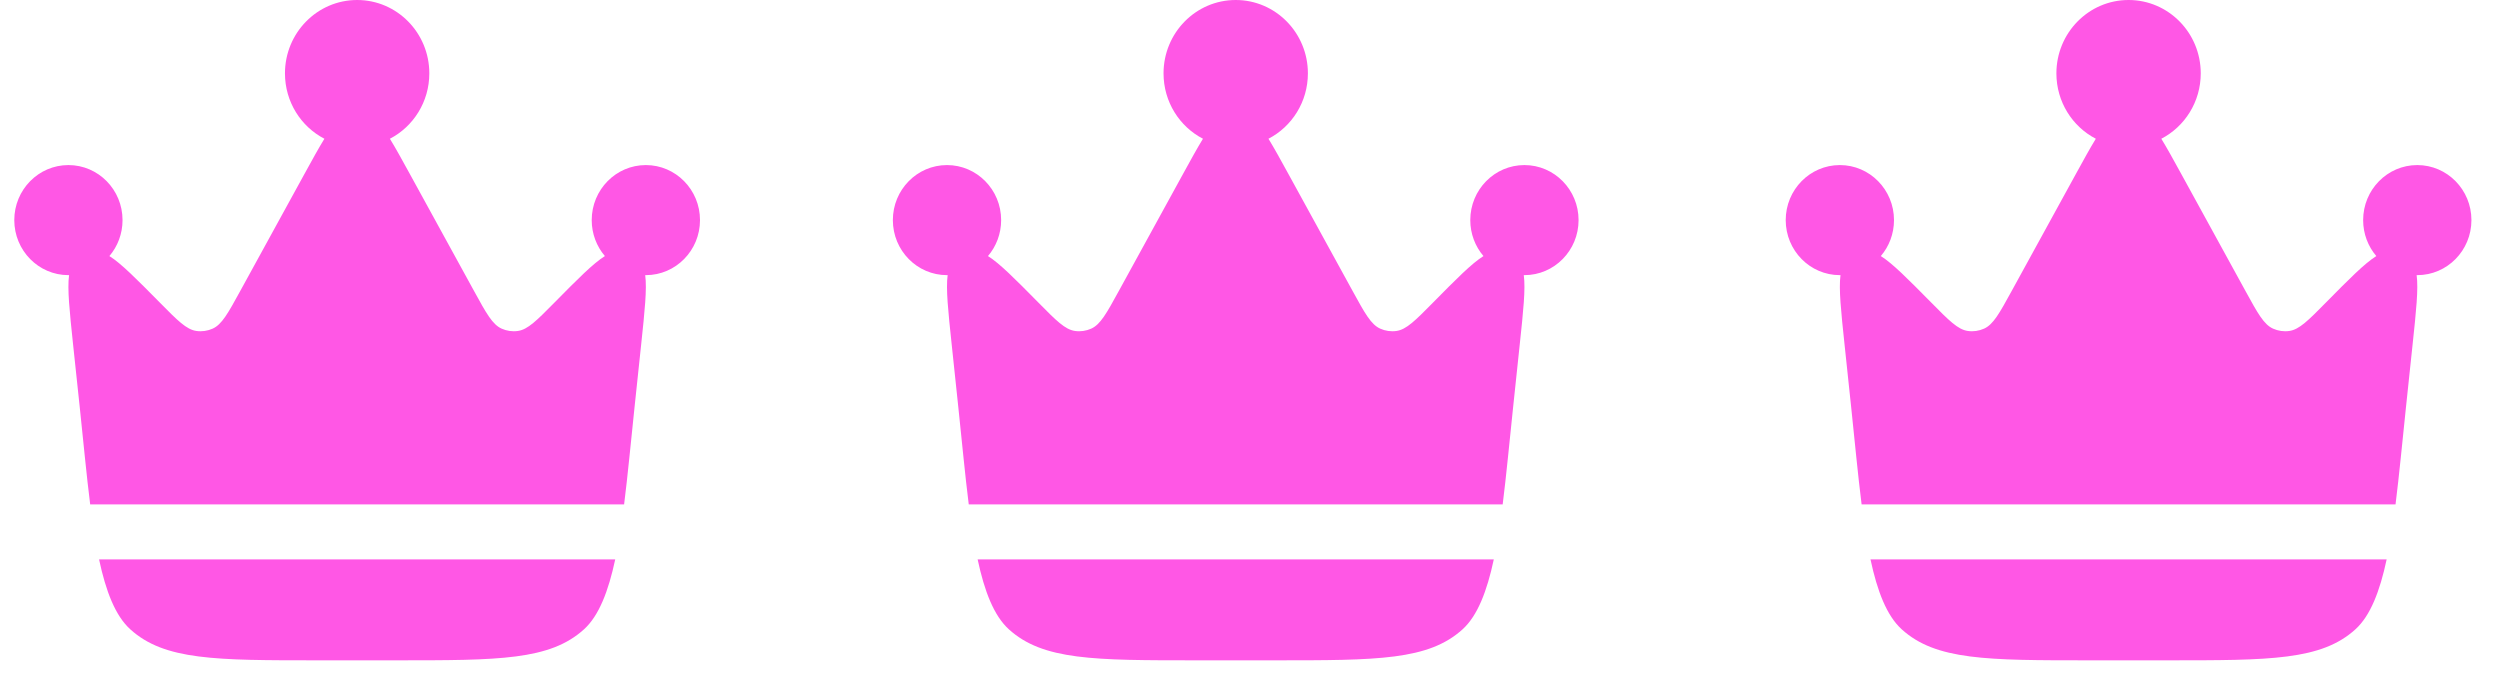
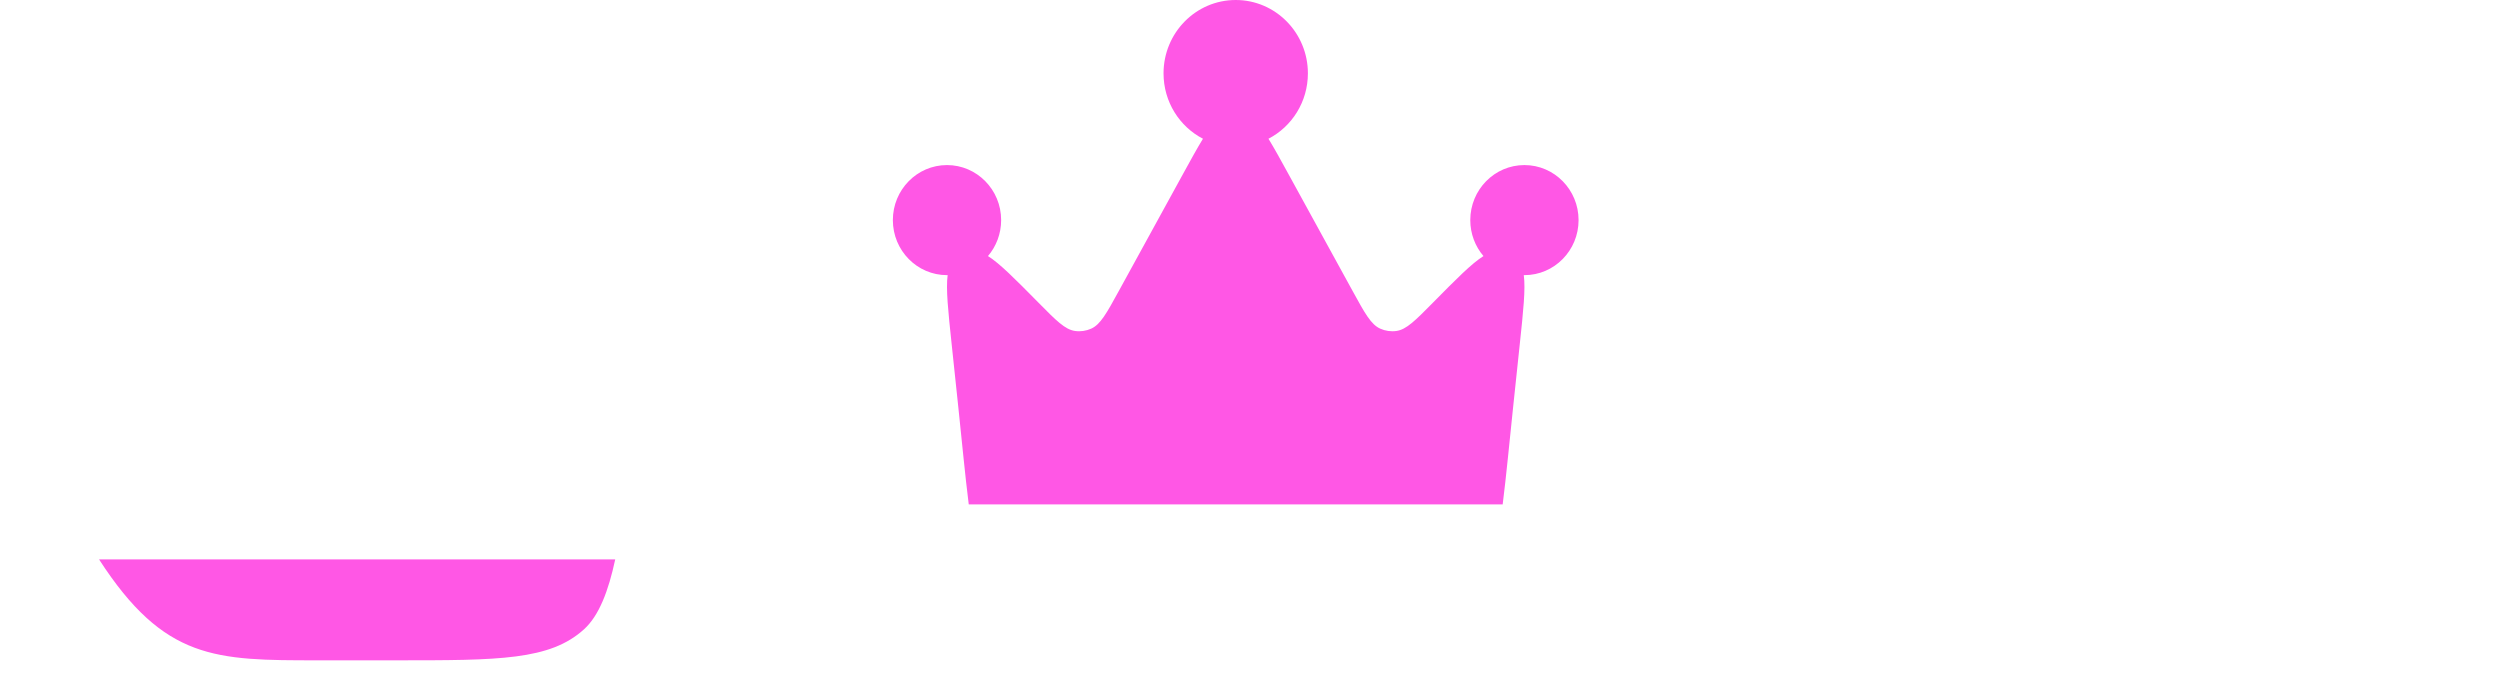
<svg xmlns="http://www.w3.org/2000/svg" width="70" height="19" viewBox="0 0 70 19" fill="none">
-   <path d="M17.768 11.394L17.953 9.643C18.052 8.709 18.117 8.092 18.066 7.704L18.084 7.704C18.921 7.704 19.6 7.014 19.6 6.163C19.6 5.312 18.921 4.622 18.084 4.622C17.247 4.622 16.568 5.312 16.568 6.163C16.568 6.548 16.707 6.9 16.937 7.17C16.607 7.376 16.176 7.813 15.528 8.469L15.528 8.469L15.528 8.469C15.028 8.975 14.779 9.228 14.5 9.267C14.346 9.289 14.188 9.266 14.046 9.202C13.789 9.087 13.617 8.775 13.274 8.149L11.466 4.854C11.254 4.468 11.077 4.145 10.917 3.885C11.572 3.546 12.021 2.853 12.021 2.054C12.021 0.92 11.116 0 10 0C8.884 0 7.979 0.92 7.979 2.054C7.979 2.853 8.428 3.546 9.083 3.885C8.923 4.145 8.746 4.468 8.534 4.854L6.726 8.149C6.383 8.775 6.211 9.087 5.954 9.202C5.811 9.266 5.654 9.289 5.5 9.267C5.221 9.228 4.971 8.975 4.472 8.469C3.823 7.813 3.393 7.376 3.063 7.17C3.293 6.9 3.431 6.548 3.431 6.163C3.431 5.312 2.753 4.622 1.916 4.622C1.079 4.622 0.4 5.312 0.4 6.163C0.4 7.014 1.079 7.704 1.916 7.704L1.934 7.704C1.882 8.092 1.948 8.709 2.046 9.643L2.232 11.394C2.335 12.366 2.42 13.291 2.525 14.123H17.475C17.58 13.291 17.665 12.366 17.768 11.394Z" fill="#FF57E5" />
-   <path d="M8.901 18.489H11.099C13.965 18.489 15.398 18.489 16.354 17.619C16.771 17.239 17.035 16.555 17.226 15.664H2.774C2.964 16.555 3.228 17.239 3.646 17.619C4.602 18.489 6.035 18.489 8.901 18.489Z" fill="#FF57E5" />
+   <path d="M8.901 18.489H11.099C13.965 18.489 15.398 18.489 16.354 17.619C16.771 17.239 17.035 16.555 17.226 15.664H2.774C4.602 18.489 6.035 18.489 8.901 18.489Z" fill="#FF57E5" />
  <path d="M42.368 11.394L42.553 9.643C42.652 8.709 42.718 8.092 42.666 7.704L42.684 7.704C43.521 7.704 44.2 7.014 44.2 6.163C44.2 5.312 43.521 4.622 42.684 4.622C41.847 4.622 41.168 5.312 41.168 6.163C41.168 6.548 41.307 6.9 41.537 7.17C41.207 7.376 40.776 7.813 40.128 8.469L40.128 8.469L40.128 8.469C39.629 8.975 39.379 9.228 39.1 9.267C38.946 9.289 38.788 9.266 38.646 9.202C38.389 9.087 38.217 8.775 37.874 8.149L36.066 4.854C35.854 4.468 35.677 4.145 35.517 3.885C36.172 3.546 36.621 2.853 36.621 2.054C36.621 0.92 35.716 0 34.6 0C33.484 0 32.579 0.92 32.579 2.054C32.579 2.853 33.028 3.546 33.683 3.885C33.523 4.145 33.346 4.468 33.134 4.854L31.326 8.149C30.983 8.775 30.811 9.087 30.554 9.202C30.412 9.266 30.254 9.289 30.1 9.267C29.821 9.228 29.571 8.975 29.072 8.469C28.424 7.813 27.993 7.376 27.663 7.17C27.893 6.9 28.032 6.548 28.032 6.163C28.032 5.312 27.353 4.622 26.516 4.622C25.679 4.622 25 5.312 25 6.163C25 7.014 25.679 7.704 26.516 7.704L26.534 7.704C26.483 8.092 26.548 8.709 26.647 9.643L26.832 11.394C26.935 12.366 27.02 13.291 27.125 14.123H42.075C42.18 13.291 42.265 12.366 42.368 11.394Z" fill="#FF57E5" />
-   <path d="M33.501 18.489H35.699C38.565 18.489 39.998 18.489 40.954 17.619C41.371 17.239 41.636 16.555 41.826 15.664H27.374C27.564 16.555 27.829 17.239 28.246 17.619C29.202 18.489 30.635 18.489 33.501 18.489Z" fill="#FF57E5" />
-   <path d="M67.368 11.394L67.553 9.643C67.652 8.709 67.718 8.092 67.666 7.704L67.684 7.704C68.521 7.704 69.2 7.014 69.2 6.163C69.2 5.312 68.521 4.622 67.684 4.622C66.847 4.622 66.168 5.312 66.168 6.163C66.168 6.548 66.307 6.9 66.537 7.17C66.207 7.376 65.776 7.813 65.128 8.469L65.128 8.469L65.128 8.469C64.629 8.975 64.379 9.228 64.1 9.267C63.946 9.289 63.788 9.266 63.646 9.202C63.389 9.087 63.217 8.775 62.874 8.149L61.066 4.854C60.854 4.468 60.677 4.145 60.517 3.885C61.172 3.546 61.621 2.853 61.621 2.054C61.621 0.92 60.716 0 59.6 0C58.484 0 57.579 0.92 57.579 2.054C57.579 2.853 58.028 3.546 58.683 3.885C58.523 4.145 58.346 4.468 58.134 4.854L56.326 8.149C55.983 8.775 55.811 9.087 55.554 9.202C55.411 9.266 55.254 9.289 55.1 9.267C54.821 9.228 54.571 8.975 54.072 8.469C53.423 7.813 52.993 7.376 52.663 7.17C52.893 6.9 53.032 6.548 53.032 6.163C53.032 5.312 52.353 4.622 51.516 4.622C50.679 4.622 50 5.312 50 6.163C50 7.014 50.679 7.704 51.516 7.704L51.534 7.704C51.483 8.092 51.548 8.709 51.647 9.643L51.832 11.394C51.935 12.366 52.02 13.291 52.125 14.123H67.075C67.18 13.291 67.265 12.366 67.368 11.394Z" fill="#FF57E5" />
-   <path d="M58.501 18.489H60.699C63.565 18.489 64.998 18.489 65.954 17.619C66.371 17.239 66.636 16.555 66.826 15.664H52.374C52.564 16.555 52.829 17.239 53.246 17.619C54.202 18.489 55.635 18.489 58.501 18.489Z" fill="#FF57E5" />
</svg>